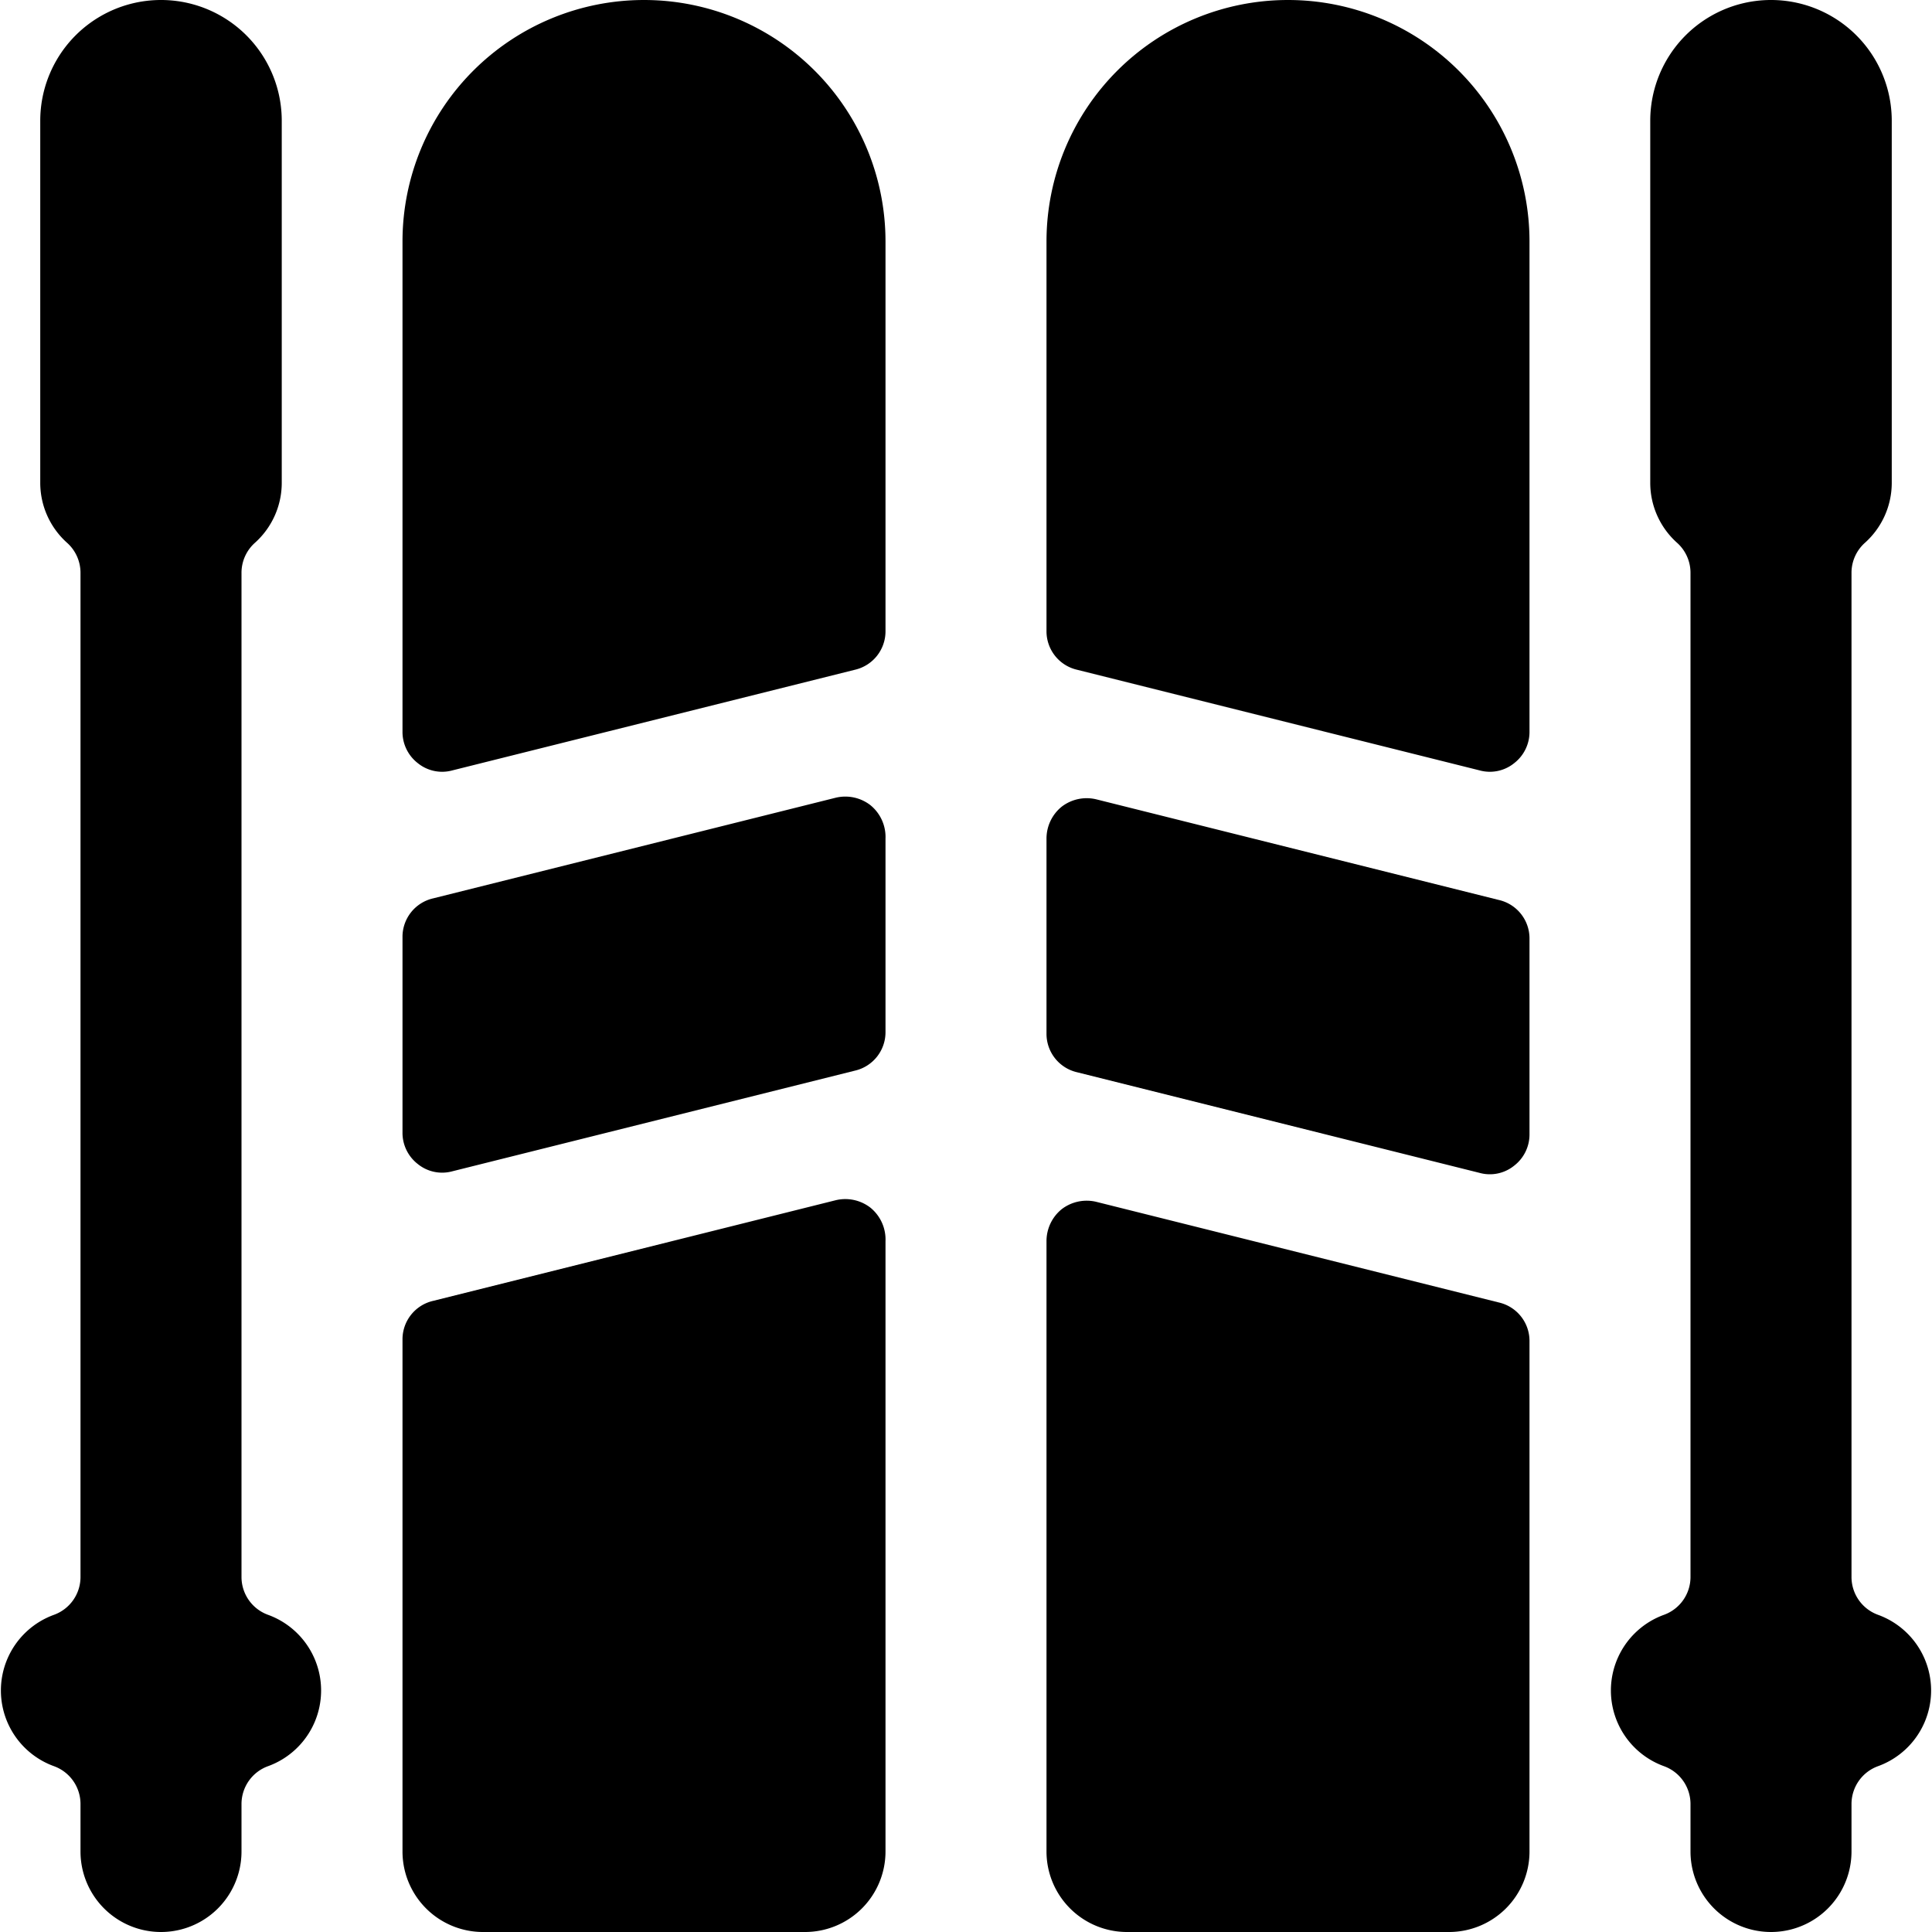
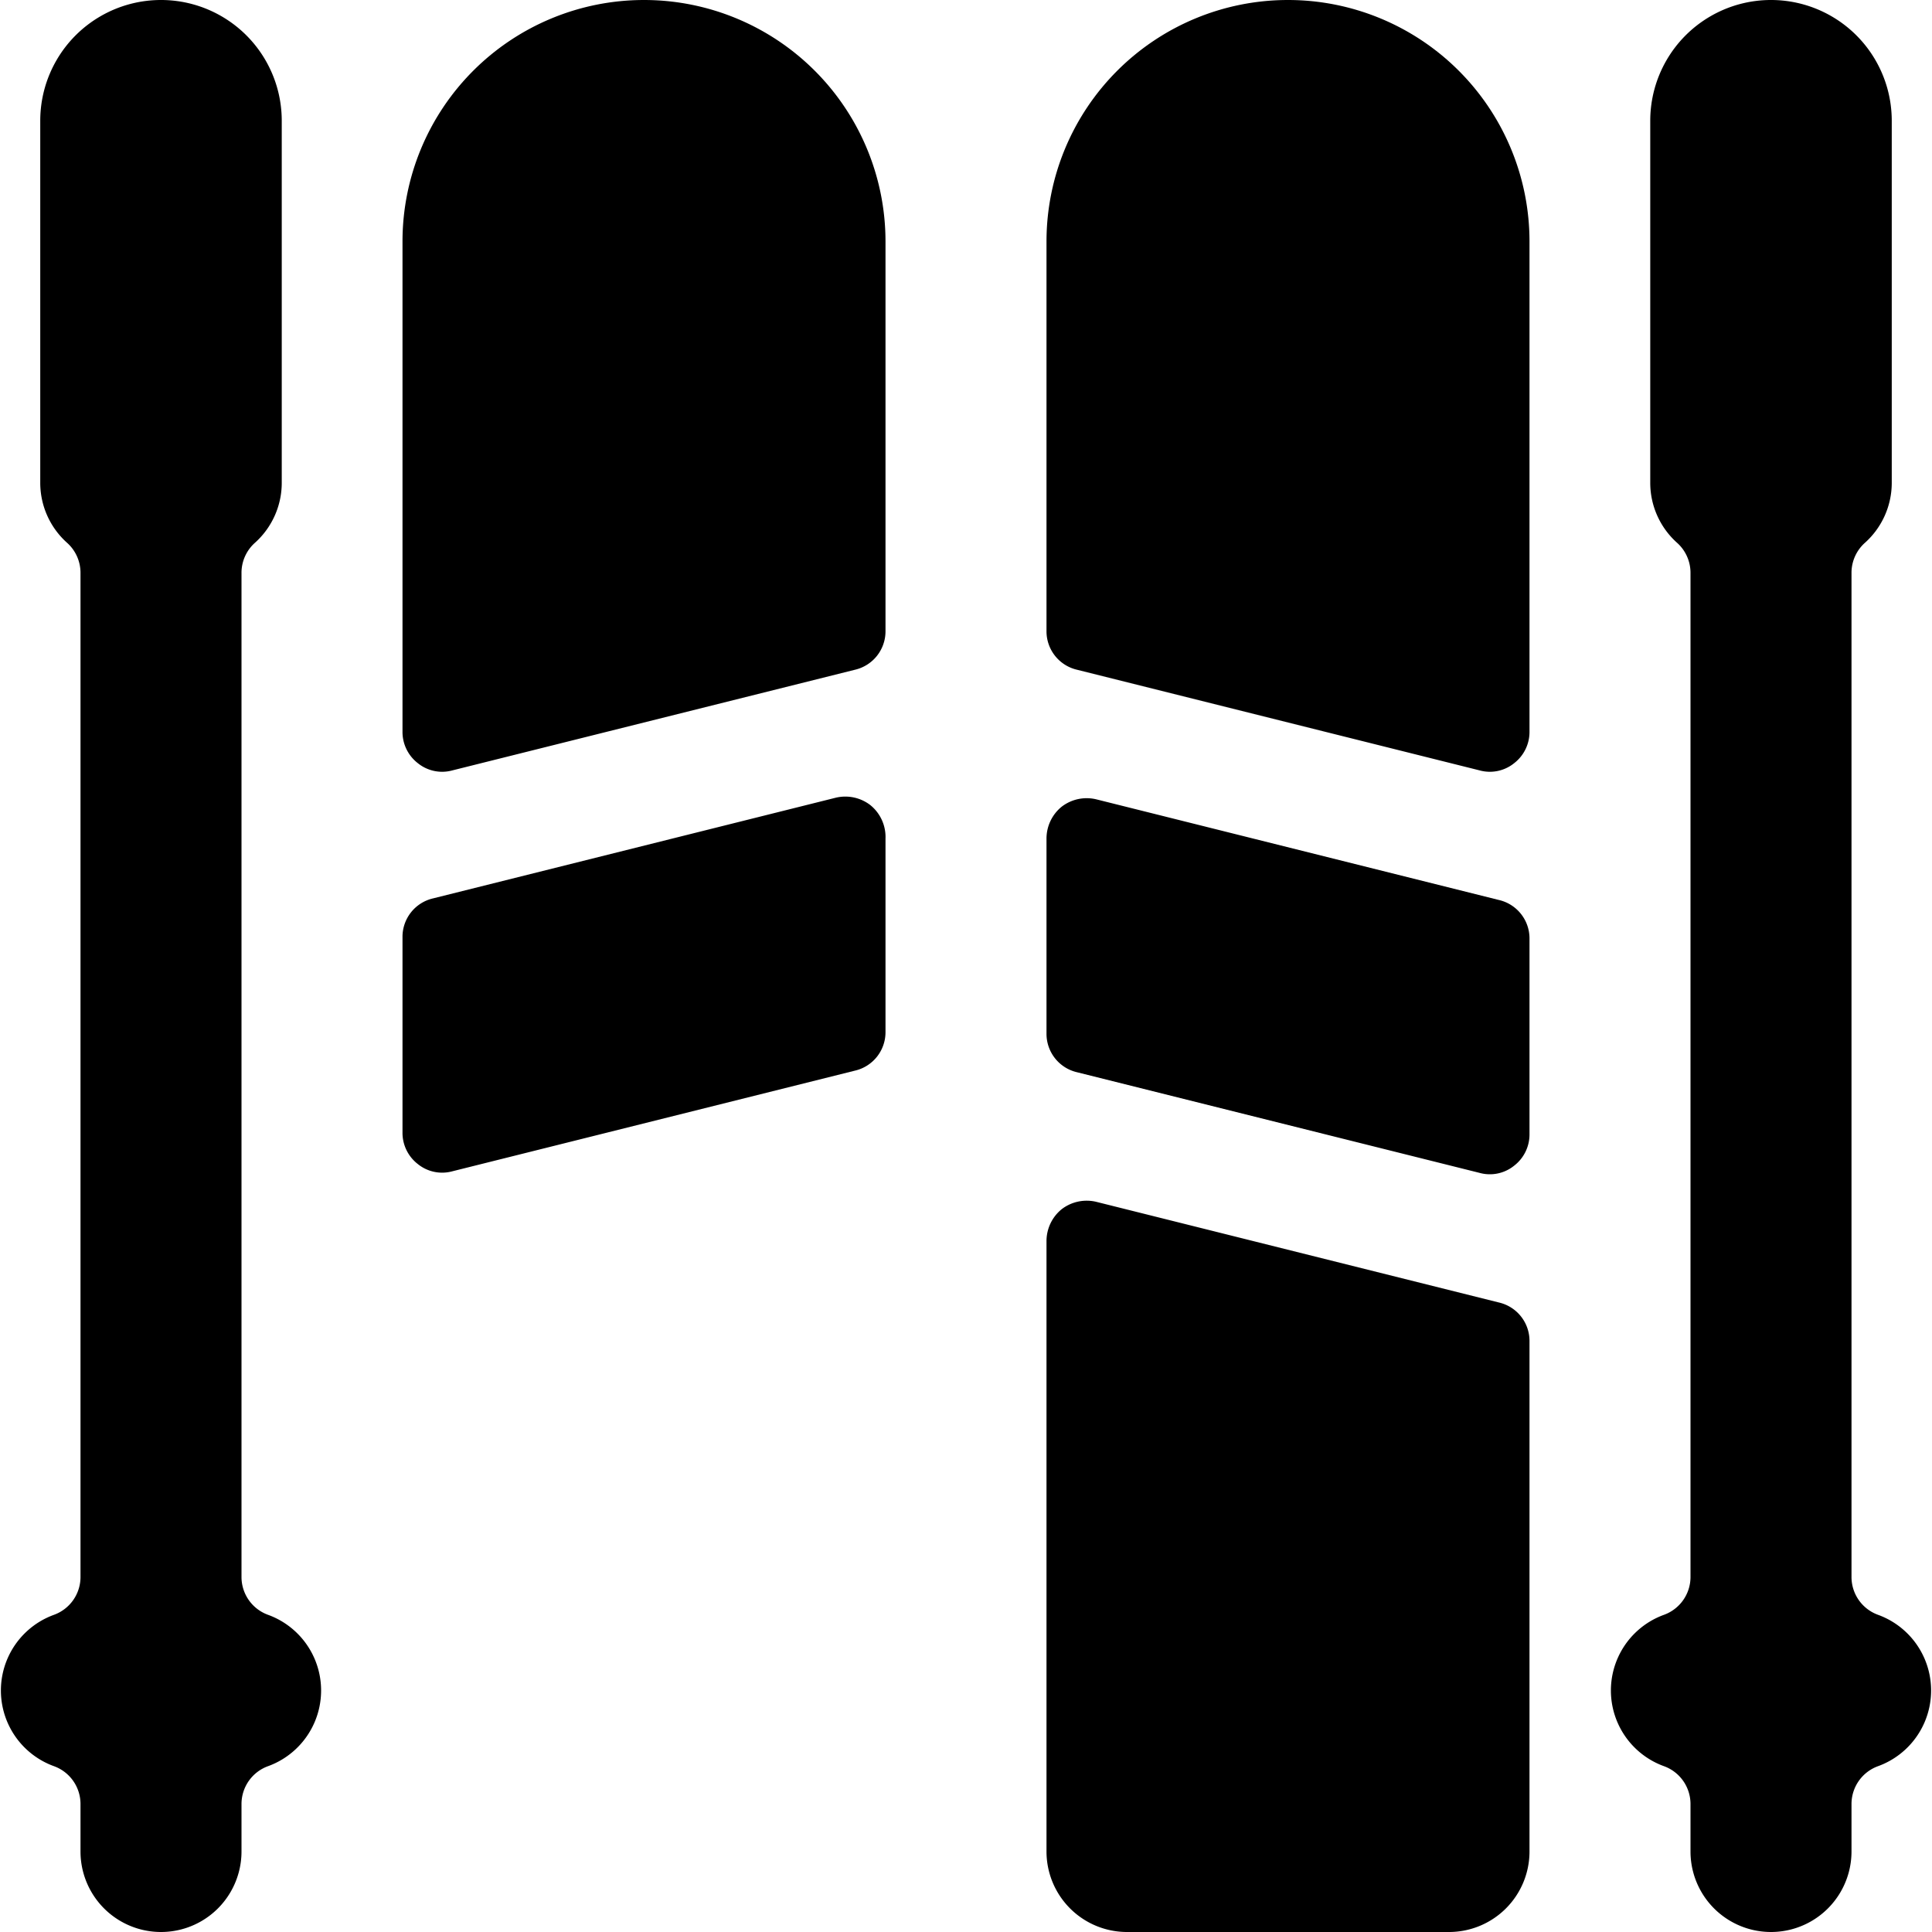
<svg xmlns="http://www.w3.org/2000/svg" viewBox="0 0 24 24">
  <g>
    <path d="M3.33 20.06a0.5 0.5 0 0 1 -0.33 -0.47V7.12a0.5 0.5 0 0 1 0.17 -0.38A1 1 0 0 0 3.5 6V1.5a1.5 1.5 0 0 0 -3 0V6a1 1 0 0 0 0.33 0.74 0.5 0.5 0 0 1 0.17 0.38v12.47a0.5 0.5 0 0 1 -0.33 0.47 1 1 0 0 0 0 1.88 0.5 0.5 0 0 1 0.33 0.47V23a1 1 0 0 0 2 0v-0.59a0.5 0.5 0 0 1 0.33 -0.47 1 1 0 0 0 0 -1.88Z" fill="#000000" stroke-width="1" />
    <path d="M23.33 20.06a0.5 0.5 0 0 1 -0.33 -0.47V7.12a0.5 0.5 0 0 1 0.17 -0.38A1 1 0 0 0 23.5 6V1.5a1.5 1.5 0 0 0 -3 0V6a1 1 0 0 0 0.33 0.74 0.5 0.5 0 0 1 0.17 0.38v12.47a0.5 0.5 0 0 1 -0.33 0.47 1 1 0 0 0 0 1.88 0.5 0.5 0 0 1 0.33 0.47V23a1 1 0 0 0 2 0v-0.59a0.5 0.5 0 0 1 0.33 -0.47 1 1 0 0 0 0 -1.88Z" fill="#000000" stroke-width="1" />
    <path d="M10.81 10a0.51 0.51 0 0 0 -0.43 -0.09l-5 1.25a0.49 0.49 0 0 0 -0.38 0.48v2.43a0.49 0.49 0 0 0 0.19 0.39 0.48 0.48 0 0 0 0.43 0.09l5 -1.25a0.49 0.49 0 0 0 0.38 -0.48v-2.4a0.51 0.51 0 0 0 -0.19 -0.42Z" fill="#000000" stroke-width="1" />
    <path d="M8 0a3 3 0 0 0 -3 3v6.09a0.49 0.49 0 0 0 0.19 0.39 0.48 0.48 0 0 0 0.43 0.09l5 -1.25a0.49 0.49 0 0 0 0.38 -0.48V3a3 3 0 0 0 -3 -3Z" fill="#000000" stroke-width="1" />
-     <path d="M10.81 15a0.51 0.51 0 0 0 -0.43 -0.09l-5 1.25a0.49 0.49 0 0 0 -0.38 0.48V23a1 1 0 0 0 1 1h4a1 1 0 0 0 1 -1v-7.58a0.51 0.51 0 0 0 -0.19 -0.42Z" fill="#000000" stroke-width="1" />
    <path d="m18.62 11.18 -5 -1.25a0.51 0.51 0 0 0 -0.43 0.09 0.51 0.51 0 0 0 -0.19 0.4v2.42a0.49 0.49 0 0 0 0.38 0.48l5 1.25a0.48 0.48 0 0 0 0.43 -0.09 0.49 0.49 0 0 0 0.19 -0.39v-2.43a0.49 0.49 0 0 0 -0.38 -0.48Z" fill="#000000" stroke-width="1" />
    <path d="M16 0a3 3 0 0 0 -3 3v4.84a0.49 0.49 0 0 0 0.38 0.48l5 1.25a0.48 0.48 0 0 0 0.43 -0.09 0.49 0.49 0 0 0 0.19 -0.39V3a3 3 0 0 0 -3 -3Z" fill="#000000" stroke-width="1" />
    <path d="m18.62 16.18 -5 -1.25a0.51 0.51 0 0 0 -0.43 0.09 0.51 0.51 0 0 0 -0.19 0.4V23a1 1 0 0 0 1 1h4a1 1 0 0 0 1 -1v-6.34a0.49 0.49 0 0 0 -0.38 -0.48Z" fill="#000000" stroke-width="1" />
  </g>
</svg>